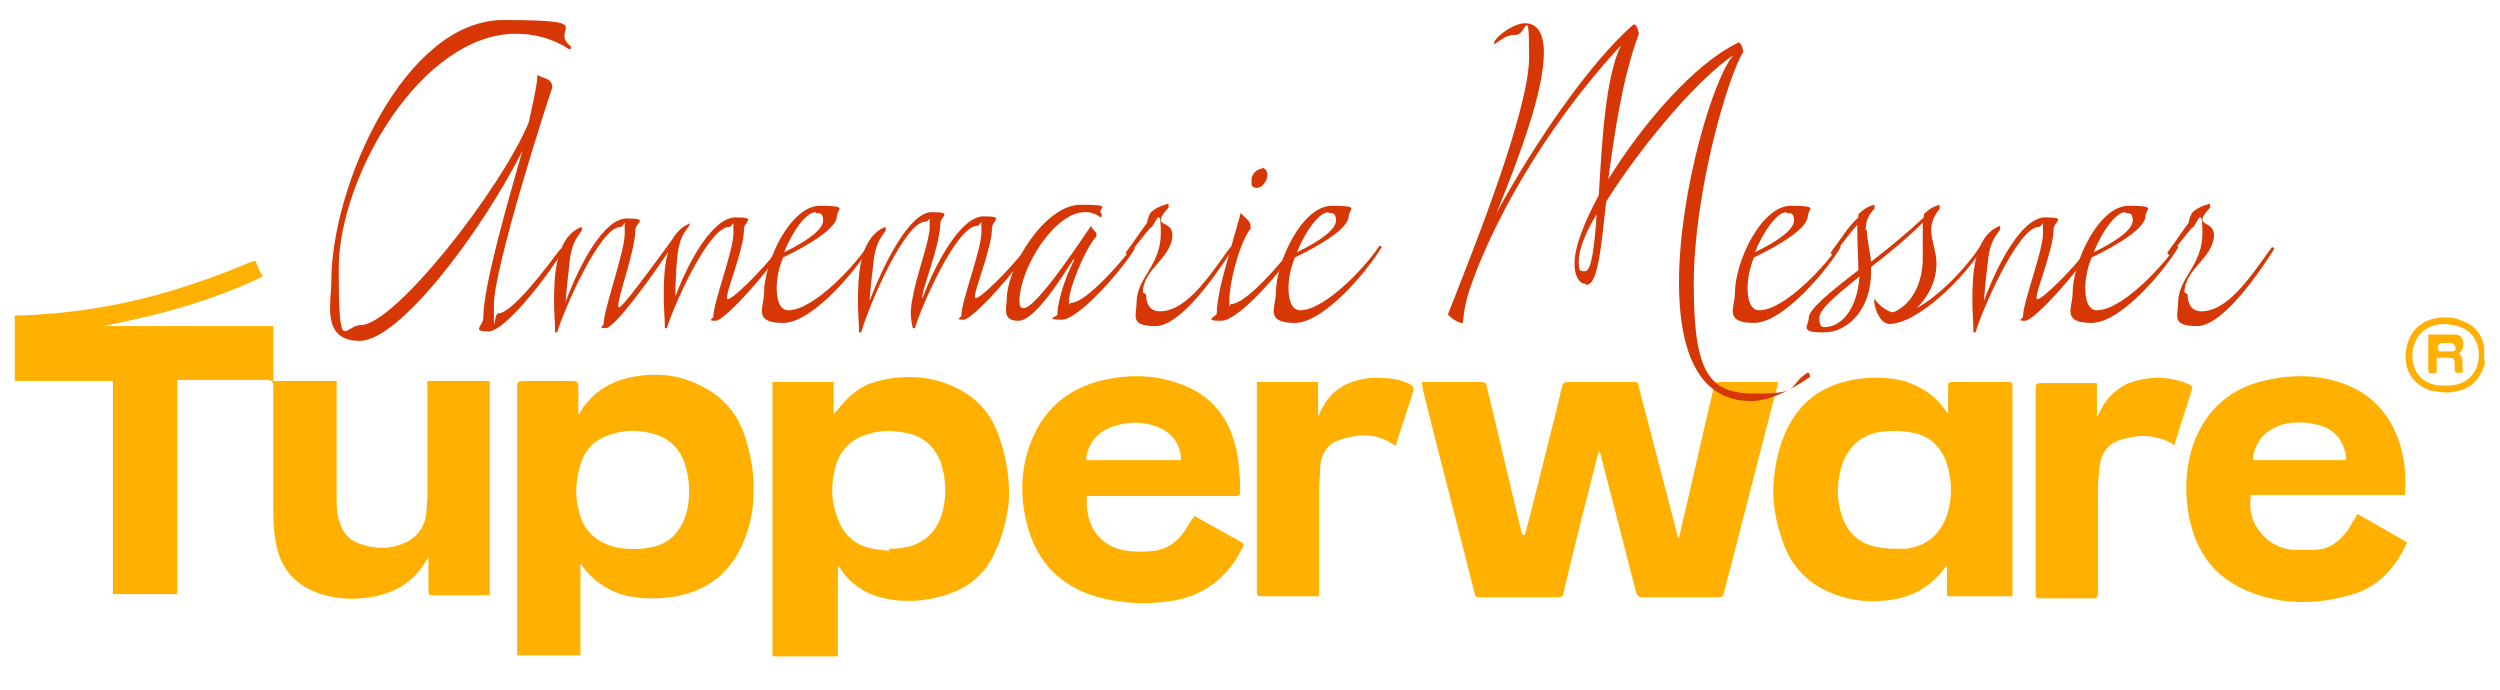
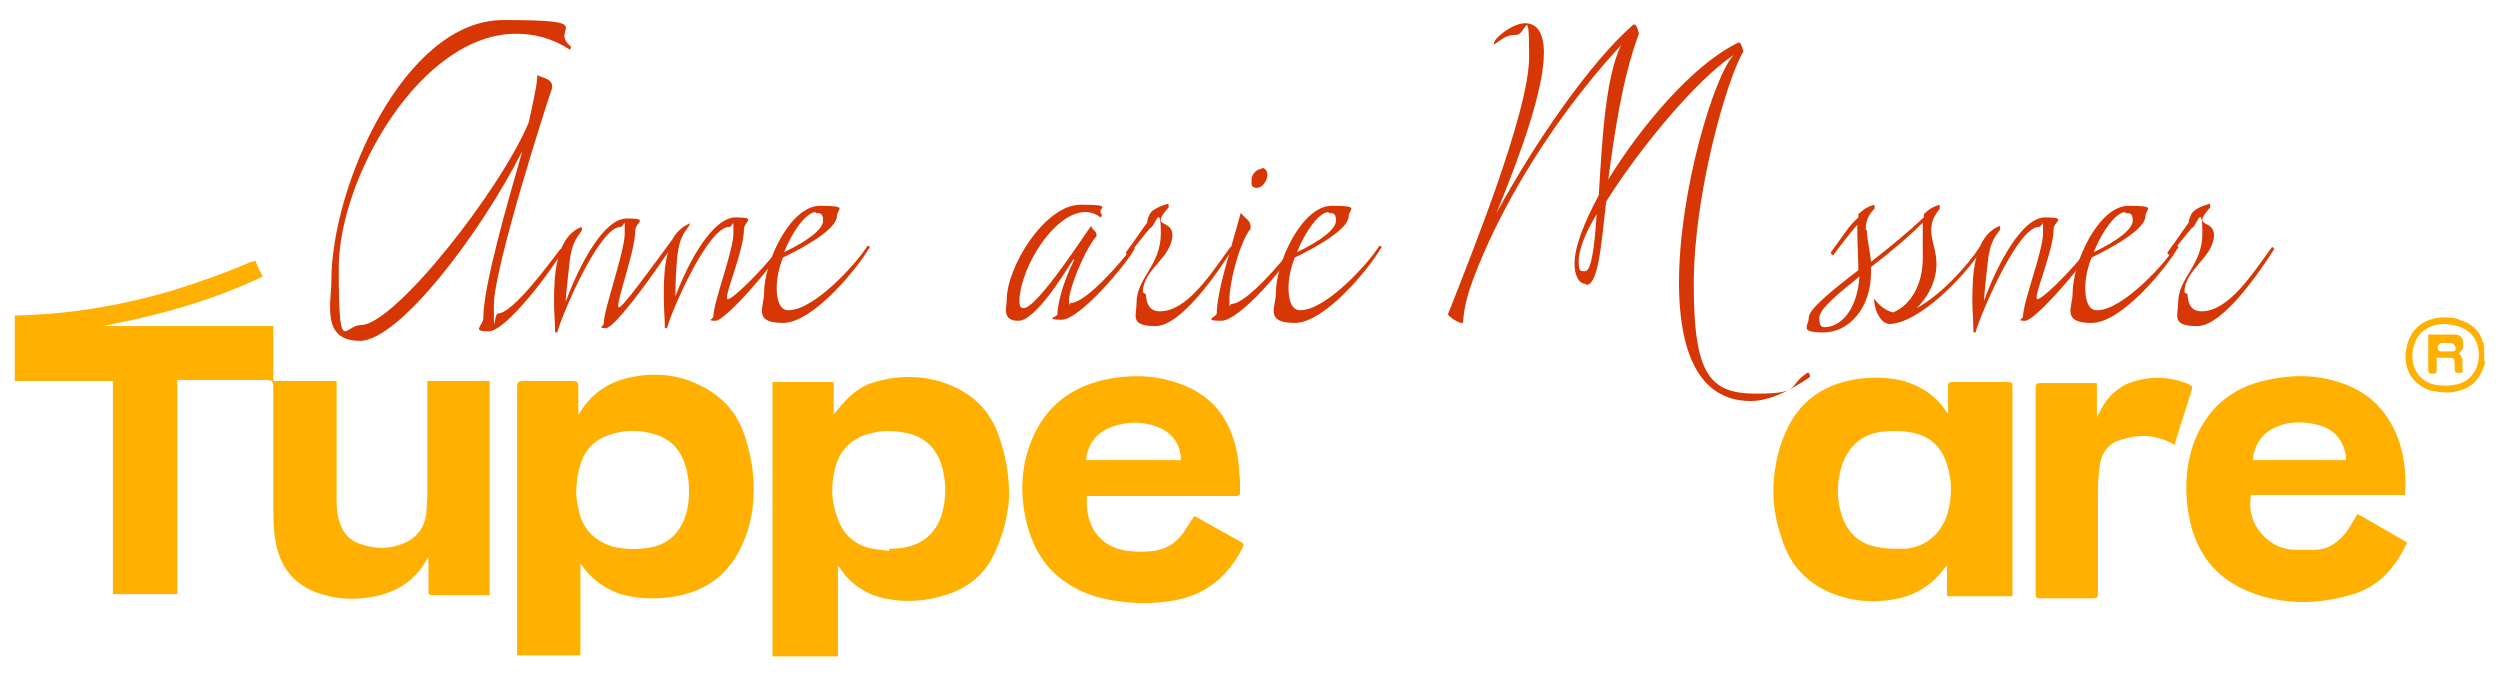
<svg xmlns="http://www.w3.org/2000/svg" id="Ebene_1" data-name="Ebene 1" version="1.1" viewBox="0 0 236.9 65.4">
  <defs>
    <style>
      .cls-1 {
        fill: #d63705;
      }

      .cls-1, .cls-2 {
        stroke-width: 0px;
      }

      .cls-2 {
        fill: #ffb000;
      }
    </style>
  </defs>
  <g>
    <path class="cls-2" d="M1.4,29.9c5-.1,9.9-.9,14.7-2.3,2.6-.8,5.2-1.7,7.7-2.8.1,0,.2,0,.4-.1.2.5.4,1,.7,1.5-4.8,2.3-9.9,3.7-15.2,4.7,0,0,0,0,0,0h16.2v5.2h6c0,.2,0,.3,0,.5,0,3.7,0,7.3,0,11,0,.7.1,1.5.4,2.2.3.8.9,1.4,1.7,1.7,1.4.5,2.8.6,4.2,0,1.3-.5,2-1.5,2.2-2.8,0-.6.1-1.2.1-1.7,0-3.5,0-6.9,0-10.4,0-.1,0-.3,0-.5h5.9v20.3c-.2,0-.3,0-.5,0-1.6,0-3.2,0-4.8,0-.4,0-.5,0-.5-.5,0-1,0-2,0-3.1,0,0-.2.2-.2.3-1.2,2.1-3,3.1-5.3,3.5-1.4.2-2.9.2-4.3-.2-2.7-.7-4.3-2.5-4.7-5.2-.2-1.1-.2-2.2-.2-3.3,0-3.7,0-7.3,0-11,0-.8,0-.9-.9-.9-2.6,0-5.1,0-7.7,0-.1,0-.3,0-.5,0v20.3h-6.1v-20.2c-.2,0-.3,0-.5,0-2.8,0-5.5,0-8.3,0-.2,0-.3,0-.5,0,0-2.1,0-4.2,0-6.3Z" />
    <path class="cls-2" d="M49,62.2c0-8.4,0-16.8,0-25.2,0-.9,0-.9.9-.9,1.4,0,2.8,0,4.2,0,.6,0,.7,0,.7.7,0,.7,0,1.4,0,2.1,0,.1,0,.2,0,.4.1-.1.2-.2.2-.3,1.2-1.9,2.9-2.9,5-3.3,2.2-.4,4.3-.2,6.3.8,2.3,1.1,3.7,2.8,4.4,5.2.5,1.7.8,3.4.7,5.1,0,1.9-.5,3.8-1.4,5.5-1.3,2.4-3.3,3.7-5.9,4.2-1.8.3-3.5.3-5.3-.2-1.4-.5-2.6-1.3-3.5-2.5,0-.1-.2-.2-.3-.4,0,.1,0,.2,0,.3,0,2.8,0,5.6,0,8.4h-6ZM54.6,46.7c0,.4.1,1.1.3,1.9.4,1.6,1.5,2.7,3.2,3.2,1.3.3,2.6.3,3.9,0,1.1-.3,1.9-.9,2.5-1.9.6-1,.8-2.2.8-3.4,0-.7-.1-1.5-.3-2.2-.4-1.5-1.3-2.6-2.8-3.1-1.5-.5-3-.5-4.4,0-1.3.4-2.2,1.2-2.7,2.5-.3.9-.5,1.8-.5,3.2Z" />
    <path class="cls-2" d="M73.2,62.2c0-8.5,0-17,0-25.5,0-.2,0-.3,0-.5h5.8v3.1s0,0,0,0c.1-.2.3-.4.4-.5.8-1,1.7-1.9,2.9-2.4.8-.3,1.7-.5,2.5-.6,1.9-.2,3.7,0,5.5.8,2,.9,3.4,2.3,4.2,4.3.8,2.1,1.2,4.3,1.1,6.6-.2,1.9-.7,3.7-1.6,5.4-.8,1.5-2.1,2.6-3.6,3.2-2.3.9-4.7,1.1-7,.5-1.5-.4-2.8-1.3-3.7-2.6,0-.1-.2-.2-.3-.4,0,.1,0,.2,0,.2,0,2.8,0,5.6,0,8.4h-6ZM84.2,52c.3,0,.8,0,1.4-.1,1.8-.3,3-1.3,3.6-3,.5-1.6.5-3.3,0-4.9-.5-1.5-1.5-2.5-3-2.9-1.3-.3-2.5-.4-3.8,0-1.6.4-2.7,1.4-3.2,3-.4,1.5-.5,3,0,4.5.4,1.4,1.1,2.5,2.5,3.1.7.3,1.5.4,2.6.5Z" />
    <path class="cls-2" d="M235.5,34.2c0,.2-.1.5-.2.7-.4,1.1-1.1,1.8-2.2,2.1-.9.3-1.8.2-2.8,0-1.6-.5-2.6-2-2.3-3.8.3-2.2,2-3.3,4.1-3.1.4,0,.8.1,1.2.3,1.2.4,1.9,1.3,2.1,2.5,0,0,0,.2,0,.2v1.1ZM234.9,33.7c0-1.4-.7-2.4-2-2.8-.5-.1-1-.2-1.4-.2-1.7.1-2.7,1.1-2.9,2.7-.1,1.6.7,2.8,2.3,3.1.5,0,.9.1,1.4,0,1.6-.1,2.6-1.3,2.6-2.9Z" />
-     <path class="cls-2" d="M144.5,50.7c.2-.8.4-1.5.6-2.3.8-3.2,1.6-6.4,2.4-9.6.2-.7.3-1.4.5-2.1.1-.4.2-.5.6-.5,2,0,4.1,0,6.1,0,.5,0,.5,0,.6.5,1.2,4.6,2.4,9.2,3.6,13.8,0,.2.1.4.2.5,0-.2.1-.3.1-.5,1.1-4.6,2.1-9.2,3.2-13.8.1-.5.2-.5.7-.5,1.6,0,3.3,0,4.9,0,.1,0,.3,0,.5,0-.1.6-.3,1.1-.4,1.6-1.6,6.1-3.1,12.1-4.7,18.2-.1.6-.2.6-.8.6-2.3,0-4.6,0-6.8,0-.5,0-.6,0-.8-.6-1.1-4.3-2.2-8.6-3.3-12.8,0-.2-.1-.3-.2-.5,0,0,0,0,0,0,0,.1,0,.3-.1.4-1.1,4.3-2.2,8.6-3.2,12.9-.1.6-.2.6-.8.6-2.3,0-4.7,0-7,0-.5,0-.6,0-.7-.5-1.6-6.4-3.3-12.8-4.9-19.3,0-.2,0-.3-.1-.6.2,0,.3,0,.4,0,1.7,0,3.4,0,5.1,0,.5,0,.6,0,.7.5,1.1,4.5,2.1,8.9,3.2,13.4,0,.2.1.4.2.6,0,0,0,0,0,0Z" />
    <path class="cls-2" d="M190.5,56.5h-6v-2.9s0,0,0,0c0,0-.1.1-.2.2-1.4,1.9-3.3,2.9-5.6,3.1-1.7.2-3.3,0-4.9-.6-2.4-.9-4.1-2.6-4.9-5.1-.7-1.9-1-3.9-.8-5.9.2-2,.7-3.8,1.7-5.5,1.3-2.1,3.2-3.3,5.7-3.8,1.6-.3,3.3-.3,4.9.1,1.6.5,2.9,1.3,3.9,2.7,0,0,.1.2.3.4,0-.2,0-.3,0-.4,0-.7,0-1.4,0-2.1,0-.4,0-.5.5-.5,1.7,0,3.4,0,5.1,0,.4,0,.5,0,.5.5,0,2.4,0,4.7,0,7.1,0,4,0,8.1,0,12.1,0,.2,0,.3,0,.6ZM179.5,52c.4,0,.7,0,1.1,0,1.9-.2,3.3-1.4,3.9-3.2.5-1.6.5-3.2,0-4.8-.5-1.6-1.6-2.7-3.3-3-.9-.2-1.9-.2-2.8-.1-1.8.2-3.1,1.2-3.8,3-.5,1.5-.6,3-.2,4.5.4,1.6,1.3,2.8,2.9,3.3.7.2,1.5.3,2.2.3Z" />
    <path class="cls-2" d="M103,47c-.2,2.6,1,4.8,3.8,5.2.9.1,1.8.1,2.6,0,1.2-.2,2.1-.8,2.8-1.8.3-.5.6-1,1-1.5.5.3,1.1.6,1.6.9.9.5,1.8,1,2.7,1.5.4.2.4.3.2.7-1.5,2.9-3.8,4.6-7.1,5-1.5.2-3,.2-4.4,0-2.6-.3-4.9-1.2-6.7-3.1-1.1-1.2-1.8-2.7-2.2-4.3-.6-2.4-.6-4.8.2-7.2,1.2-3.5,3.6-5.6,7.1-6.4,2.3-.5,4.5-.5,6.7.2,3.3,1,5.2,3.2,5.9,6.6.2.9.2,1.8.3,2.7,0,.4,0,.7,0,1.1,0,.3,0,.4-.4.4-.1,0-.3,0-.4,0-4.5,0-8.9,0-13.4,0s-.3,0-.5,0ZM103,43.6h8.9c0,0,0-.1,0-.2,0,0,0-.1,0-.2-.2-1.3-.9-2.2-2.1-2.7-1.5-.6-3-.6-4.6,0-1.4.6-2.1,1.6-2.3,3.1Z" />
    <path class="cls-2" d="M227.9,46.9h-14.6c-.2,1.2,0,2.3.7,3.3.8,1.1,1.9,1.8,3.3,1.9.7,0,1.3,0,2,0,1.4,0,2.4-.8,3.2-1.9.3-.5.6-1,.9-1.5,1.6.9,3.1,1.8,4.7,2.7-1,2.2-2.5,4-4.8,4.8-3.4,1.1-6.8,1.2-10.1-.1-3-1.2-4.8-3.3-5.6-6.4-.6-2.5-.6-5,.2-7.5,1.2-3.4,3.6-5.5,7.1-6.2,2.2-.5,4.5-.5,6.7.2,2.9.9,4.8,2.8,5.8,5.8.5,1.6.6,3.2.5,4.8,0,0,0,0,0,.2ZM222.3,43.6c0,0,0,0,0-.1,0-.1,0-.2,0-.4-.3-1.3-.9-2.2-2.2-2.7-1.2-.4-2.5-.5-3.7-.2-1,.3-1.9.8-2.4,1.7-.3.5-.5,1.1-.5,1.7h9Z" />
-     <path class="cls-2" d="M119.2,36.2h5.7v3.3s0,0,0,0c0,0,.1-.2.1-.2.9-2.3,2.7-3.3,5-3.5,1.2,0,2.4,0,3.6.6.3.2.4.3.3.7-.5,1.7-1.1,3.3-1.6,5,0,0,0,0,0,.1,0,0-.2,0-.3-.1-1.6-1.1-3.4-1-5.1-.4-1.2.4-1.7,1.4-1.8,2.5,0,.8-.1,1.5-.1,2.3,0,1.8,0,3.7,0,5.5,0,1.3,0,2.7,0,4,0,.1,0,.3,0,.5-.2,0-.4,0-.5,0-1.6,0-3.2,0-4.8,0-.6,0-.6,0-.6-.6,0-6.3,0-12.7,0-19,0-.2,0-.4,0-.7Z" />
    <path class="cls-2" d="M206.2,42.2c-.5-.2-.9-.5-1.4-.6-1.4-.5-2.8-.3-4.2.2-.9.4-1.4,1.1-1.6,2.1-.1.8-.2,1.6-.2,2.5,0,3.2,0,6.5,0,9.7,0,.5,0,.6-.6.6-1.6,0-3.1,0-4.7,0-.6,0-.6,0-.6-.6,0-4.9,0-9.7,0-14.6,0-1.5,0-3.1,0-4.6,0-.5,0-.6.6-.6,1.6,0,3.2,0,4.8,0,.1,0,.2,0,.4,0v3.3s0,0,0,0c0-.1.1-.3.2-.4.5-1.2,1.4-2.2,2.6-2.8,2-.8,3.9-.8,5.9,0,.3.2.4.2.3.5-.5,1.7-1.1,3.4-1.6,5.1,0,0,0,0,0,.1Z" />
    <path class="cls-2" d="M230.9,33.9c0,.4,0,.7,0,1.1,0,.3,0,.4-.4.4-.3,0-.4,0-.4-.4,0-1,0-2.1,0-3.1,0,0,0,0,0-.2.7,0,1.3,0,2,0,.2,0,.4,0,.6,0,.3,0,.6.2.7.6,0,.3.1.7-.2,1,0,0-.1.1-.2.2.6.5.2,1.2.4,1.8,0,0,0,0-.1,0-.7.1-.7,0-.7-.6,0-.8,0-.8-.8-.8-.2,0-.5,0-.8,0ZM231.8,33.3s0,0,0,0c.2,0,.3,0,.5,0,.2,0,.4,0,.4-.3,0-.1-.1-.3-.2-.4,0,0-.2-.1-.3-.1-.3,0-.6,0-.8,0-.2,0-.4.2-.4.4,0,.2,0,.4.3.4.2,0,.4,0,.6,0Z" />
  </g>
  <g>
    <path class="cls-1" d="M54,4.7c-1.7-1.1-3.4-1.5-5.1-1.5-9,0-16.8,13.6-16.8,22.2s.5,5.4,2.1,5.4c3.2,0,13.3-12.9,15.9-19.2.1-.3.1-.6.2-.9.2-1,.7-3.1.6-3.6.4.3,1.6.3,1.4,1.3-.3.8-5.5,16.9-5.5,20.5s0,.8.4.8c1.4,0,4.9-4.8,5.9-6.1,0,0,.3,0,.2.2-.8,1.5-5.3,7.6-7,7.6s-.5-.5-.5-1.3c0-3,2.3-10.9,3.7-15.8-4,7.9-11.7,18-15.4,18s-2.7-3.6-2.7-5.7c0-8.9,6.9-24.7,16.3-24.7s4.2.8,6.4,2.5c0,0,0,.3-.1.3Z" />
    <path class="cls-1" d="M65.3,21c0,0,.1.3,0,.4-.6.8-.9,1.3-1.1,2.7-.1,1-.2,2.4-.2,4,1.3-3.5,3.6-7.5,5.7-7.5s.8.4.8,1.1c0,2-1.8,6.1-1.6,6.6.1.5,3.4-2.7,5-4.9,0,0,.2.1.2.2-1.1,1.9-5.4,6.8-6.3,6.8s-.2-.2-.2-.4c0-1.4,1.9-6.2,1.9-7.9s0-.6-.4-.6c-2,0-5.4,7.8-5.9,9.6,0,0-.1,0-.2,0,0-1-.1-1.9-.1-2.8,0-1.3,0-3,.4-4.4-1.8,2.7-5.1,7.2-5.9,7.2s-.2-.2-.2-.4c0-1.4,2-6.8,2-8.6s0-.6-.4-.6c-2,0-5.5,8.2-6,10,0,0-.1,0-.2,0,0-1-.1-1.9-.1-2.8,0-2.5.1-6.2,2.6-7.2,0,0,.1.3,0,.4-.6.8-.9,1.3-1.1,2.7-.1,1-.3,2.5-.4,4,1.3-3.5,3.6-7.9,5.8-7.9s.8.4.8,1.1c0,2-1.8,6.7-1.6,7.3.1.5,3.4-4.1,5.1-6.4.4-.7.9-1.2,1.6-1.5Z" />
    <path class="cls-1" d="M82.3,23.6c-.9,1.6-5.2,7-8.1,7s-1.8-1.5-1.8-2.8c0-3,2.5-8.3,5.3-8.3s1.6.3,1.6,1c0,1.1-2.6,2.7-5.1,3.9-.4,1-.6,2-.6,2.9s.2,2.1,1.1,2.1c2.5,0,6.6-4.6,7.5-6.1,0,0,.3,0,.2.2ZM77.3,20.1c-.9,0-2.2,1.8-3,3.8,2.3-1.1,3.7-2.2,3.7-3s-.4-.7-.7-.7Z" />
-     <path class="cls-1" d="M86.5,31.1c-.2-.8-.3-1.6,0-3,.4-2.2,1.6-5.3,1.6-6.6s0-.5-.4-.5c-1.9,0-5.2,7.5-6.1,10.5,0,0-.1,0-.2,0,0-1-.1-1.9-.1-2.8,0-2.5.1-6.2,2.6-7.2,0,0,.1.3,0,.4-.6.8-.9,1.3-1.1,2.7-.1,1-.3,2.4-.4,3.9,1.4-3.6,3.8-8.4,5.9-8.4s.8.4.8,1.1c0,2.1-1.9,6.6-1.7,7.1t0,0c1.3-3.5,3.7-7.8,5.8-7.8s.8.4.8,1.1c0,2-1.8,6.1-1.6,6.6.1.5,3.4-2.7,5-4.9,0,0,.2.1.2.2-1,1.8-5.4,6.8-6.3,6.8s-.2-.2-.2-.4c0-1.4,1.9-6.2,1.9-7.9s0-.6-.4-.6c-2,0-5.4,7.9-5.9,9.7,0,0-.2,0-.2,0Z" />
    <path class="cls-1" d="M102.8,20.1c-2.8,0-6.1,5.1-6.2,8.4,0,.5.1.7.4.7,1.3,0,6-7.3,6.4-7.8.1.4.5.5.5.8s0,.2-.1.3c-1.2,1.5-2.5,5-2.5,5.9s0,.3.2.3c1.4,0,4.8-3.9,5.8-5.3,0,0,.3,0,.2.2-.8,1.5-5.2,6.7-6.9,6.7s-.4-.3-.4-.5c0-.8.4-2.8,1.6-5.2,0,0-.1,0-.1,0-.9,1.4-3.6,5.8-5.2,5.8s-1.1-1.3-1.1-2c0-3.1,3.6-9,7-9s1.4.3,2,.9c0,0,0,.3-.1.3-.4-.3-.9-.5-1.4-.5Z" />
    <path class="cls-1" d="M108.6,27.9c0,.8.3,1.6,1.3,1.6,2.6,0,4.8-3.5,6.7-6.1,0,0,.2.1.2.2-1.2,1.9-4.8,7.3-7.3,7.3s-1.8-1-1.8-2.2c0-2.4,2.3-3.5,2.3-6.6s-.6-.5-1-.5c-.7.8-1.2,1.5-2.1,2.6,0,0-.3-.2-.2-.3.9-1.2,1.4-2,2-2.8,0-.2.1-.5.3-.9.3-.4,1-.7,1.7-.9,0,0,.1.3,0,.4-1.8,2,.4,1,.4,2.6-.1,2.2-2.8,3.2-2.8,5.4Z" />
    <path class="cls-1" d="M117.6,20.2c.3.4.9.7.9,1.2s0,.3-.1.4c-1.1,1.6-1.9,5.2-1.9,6.5s0,.5.2.5c1.4,0,4.9-4.1,5.8-5.4,0,0,.3,0,.2.2-.8,1.5-5.2,6.8-7,6.8s-.4-.4-.4-.7c0-.9.3-2.6,1-5,.4-1.5,1.2-4.2,1.3-4.6ZM119.5,15.9c.4,0,.6.3.6.7s-.4,1.2-1,1.2-.5-.4-.5-.8.4-1,1-1Z" />
    <path class="cls-1" d="M130.8,23.6c-.9,1.6-5.2,7-8.1,7s-1.8-1.5-1.8-2.8c0-3,2.5-8.3,5.3-8.3s1.6.3,1.6,1c0,1.1-2.6,2.7-5.1,3.9-.4,1-.6,2-.6,2.9s.2,2.1,1.1,2.1c2.5,0,6.6-4.6,7.5-6.1,0,0,.3,0,.2.2ZM125.9,20.1c-.9,0-2.2,1.8-3,3.8,2.3-1.1,3.7-2.2,3.7-3s-.4-.7-.7-.7Z" />
    <path class="cls-1" d="M150.3,26.9c-.8,0-1.1-1-1.1-1.9,0-1.6.9-3.9,2.3-6.5.3-4.9.6-11.1,2.1-14.2-7.5,8.1-12.4,17.3-14.4,23.3-.6,2-.5,2.8-.6,3-.1.1-1-.3-1.4-.8,2.2-5.6,7.7-19.2,7.7-24.4s-.3-2.1-1.2-2.1-1.2.3-2.1.9c-.3-.4,1.7-2,2.9-2s1.8,1,1.8,2.8c0,3.5-2.2,9.6-4.5,15.2,3.7-6.8,8.9-14.3,12.9-17.8.3-.3.5.3.6.8-1.6,4.3-2.3,9.4-2.9,13.8,3.2-5.2,8.1-10.9,12.2-12.9.3-.3.5.3.6.8-1.5,2.4-4.7,13.4-4.7,22s1.5,10.4,5.9,10.4,2.9-.7,4.9-2c.2,0,.3.5.1.5-2.2,1.5-4,2.2-5.5,2.2-5.1,0-6.8-5-6.8-11.2,0-8.8,3.4-19.8,5.2-21.6-3.5,2.3-8.9,8.8-12.1,13.9-.5,4.6-.8,7.9-1.9,7.9ZM151.3,20.3c-1.1,1.8-1.7,3.4-1.7,4.4s.1,1,.6,1c.6,0,.9-2.3,1.1-5.4Z" />
-     <path class="cls-1" d="M174.3,23.6c-.9,1.6-5.2,7-8.1,7s-1.8-1.5-1.8-2.8c0-3,2.5-8.3,5.3-8.3s1.6.3,1.6,1c0,1.1-2.6,2.7-5.1,3.9-.4,1-.6,2-.6,2.9s.2,2.1,1.1,2.1c2.5,0,6.6-4.6,7.5-6.1,0,0,.3,0,.2.2ZM169.3,20.1c-.9,0-2.2,1.8-3,3.8,2.3-1.1,3.7-2.2,3.7-3s-.4-.7-.7-.7Z" />
    <path class="cls-1" d="M176.9,21.8c0,.8.3,2,.4,3,1.7-1.3,3.5-2.8,5-4.2v-.3c.4-.4.8-.7,1.5-.9v.4c-.6.7-.8,1.4-.8,2,0,1,.5,2,.5,3.2,0,1.6-.8,3.2-1.9,4.2,2.3-1.2,4.9-4.1,6-5.8,0,0,.3,0,.2.2-1.5,2.5-6,7.1-8.8,7.1-.8-.1-1.3-1.2-1.4-2.1v-.3c.5.7,1.2,1.2,1.8,1.3,1.7-.7,2.8-2.7,2.8-5.1s0-1.6,0-2.5,0-.6,0-.9c-1.4,1.4-3.2,2.9-4.9,4.2,0,.2,0,.4,0,.5,0,3.4-2.1,5.7-4.5,5.7s-1.4-.6-1.4-1.4,2.1-2.5,4.7-4.5c0-.8-.1-2.7-.1-3.6v-.7c-.8.9-1.3,1.6-2.3,2.9,0,0-.3-.2-.2-.3,1.2-1.6,1.6-2.4,2.6-3.3v-.3c.4-.4.8-.7,1.5-.9,0,0,.1.3,0,.4-.7.7-.8,1.4-.8,2ZM176.2,26.2c-2.1,1.7-3.8,3.1-3.8,3.9s.2.9.5.9c1.5,0,3.1-1.6,3.3-4.8Z" />
    <path class="cls-1" d="M187,31.4c0-1-.1-1.9-.1-2.8,0-2.5.1-6.2,2.6-7.2,0,0,.1.3,0,.4-.6.8-.9,1.3-1.1,2.7-.1,1-.3,2.5-.4,4,1.3-3.5,3.6-7.9,5.8-7.9s.8.4.8,1.1c0,2-1.8,6.1-1.6,6.6.1.5,3.4-2.7,5-4.9,0,0,.2.1.2.2-1.1,1.9-5.4,6.8-6.3,6.8s-.2-.2-.2-.4c0-1.4,1.9-6.2,1.9-7.9s0-.6-.4-.6c-2,0-5.5,8.2-6,10,0,0-.1,0-.2,0Z" />
    <path class="cls-1" d="M206.3,23.6c-.9,1.6-5.2,7-8.1,7s-1.8-1.5-1.8-2.8c0-3,2.5-8.3,5.3-8.3s1.6.3,1.6,1c0,1.1-2.6,2.7-5.1,3.9-.4,1-.6,2-.6,2.9s.2,2.1,1.1,2.1c2.5,0,6.6-4.6,7.5-6.1,0,0,.3,0,.2.2ZM201.4,20.1c-.9,0-2.2,1.8-3,3.8,2.3-1.1,3.7-2.2,3.7-3s-.4-.7-.7-.7Z" />
    <path class="cls-1" d="M207.3,27.9c0,.8.3,1.6,1.3,1.6,2.6,0,4.8-3.5,6.7-6.1,0,0,.2.1.2.2-1.2,1.9-4.8,7.3-7.3,7.3s-1.8-1-1.8-2.2c0-2.4,2.3-3.5,2.3-6.6s-.6-.5-1-.5c-.7.8-1.2,1.5-2.1,2.6,0,0-.3-.2-.2-.3.9-1.2,1.4-2,2-2.8,0-.2.1-.5.3-.9.3-.4,1-.7,1.7-.9,0,0,.1.3,0,.4-1.8,2,.4,1,.4,2.6-.1,2.2-2.8,3.2-2.8,5.4Z" />
  </g>
</svg>